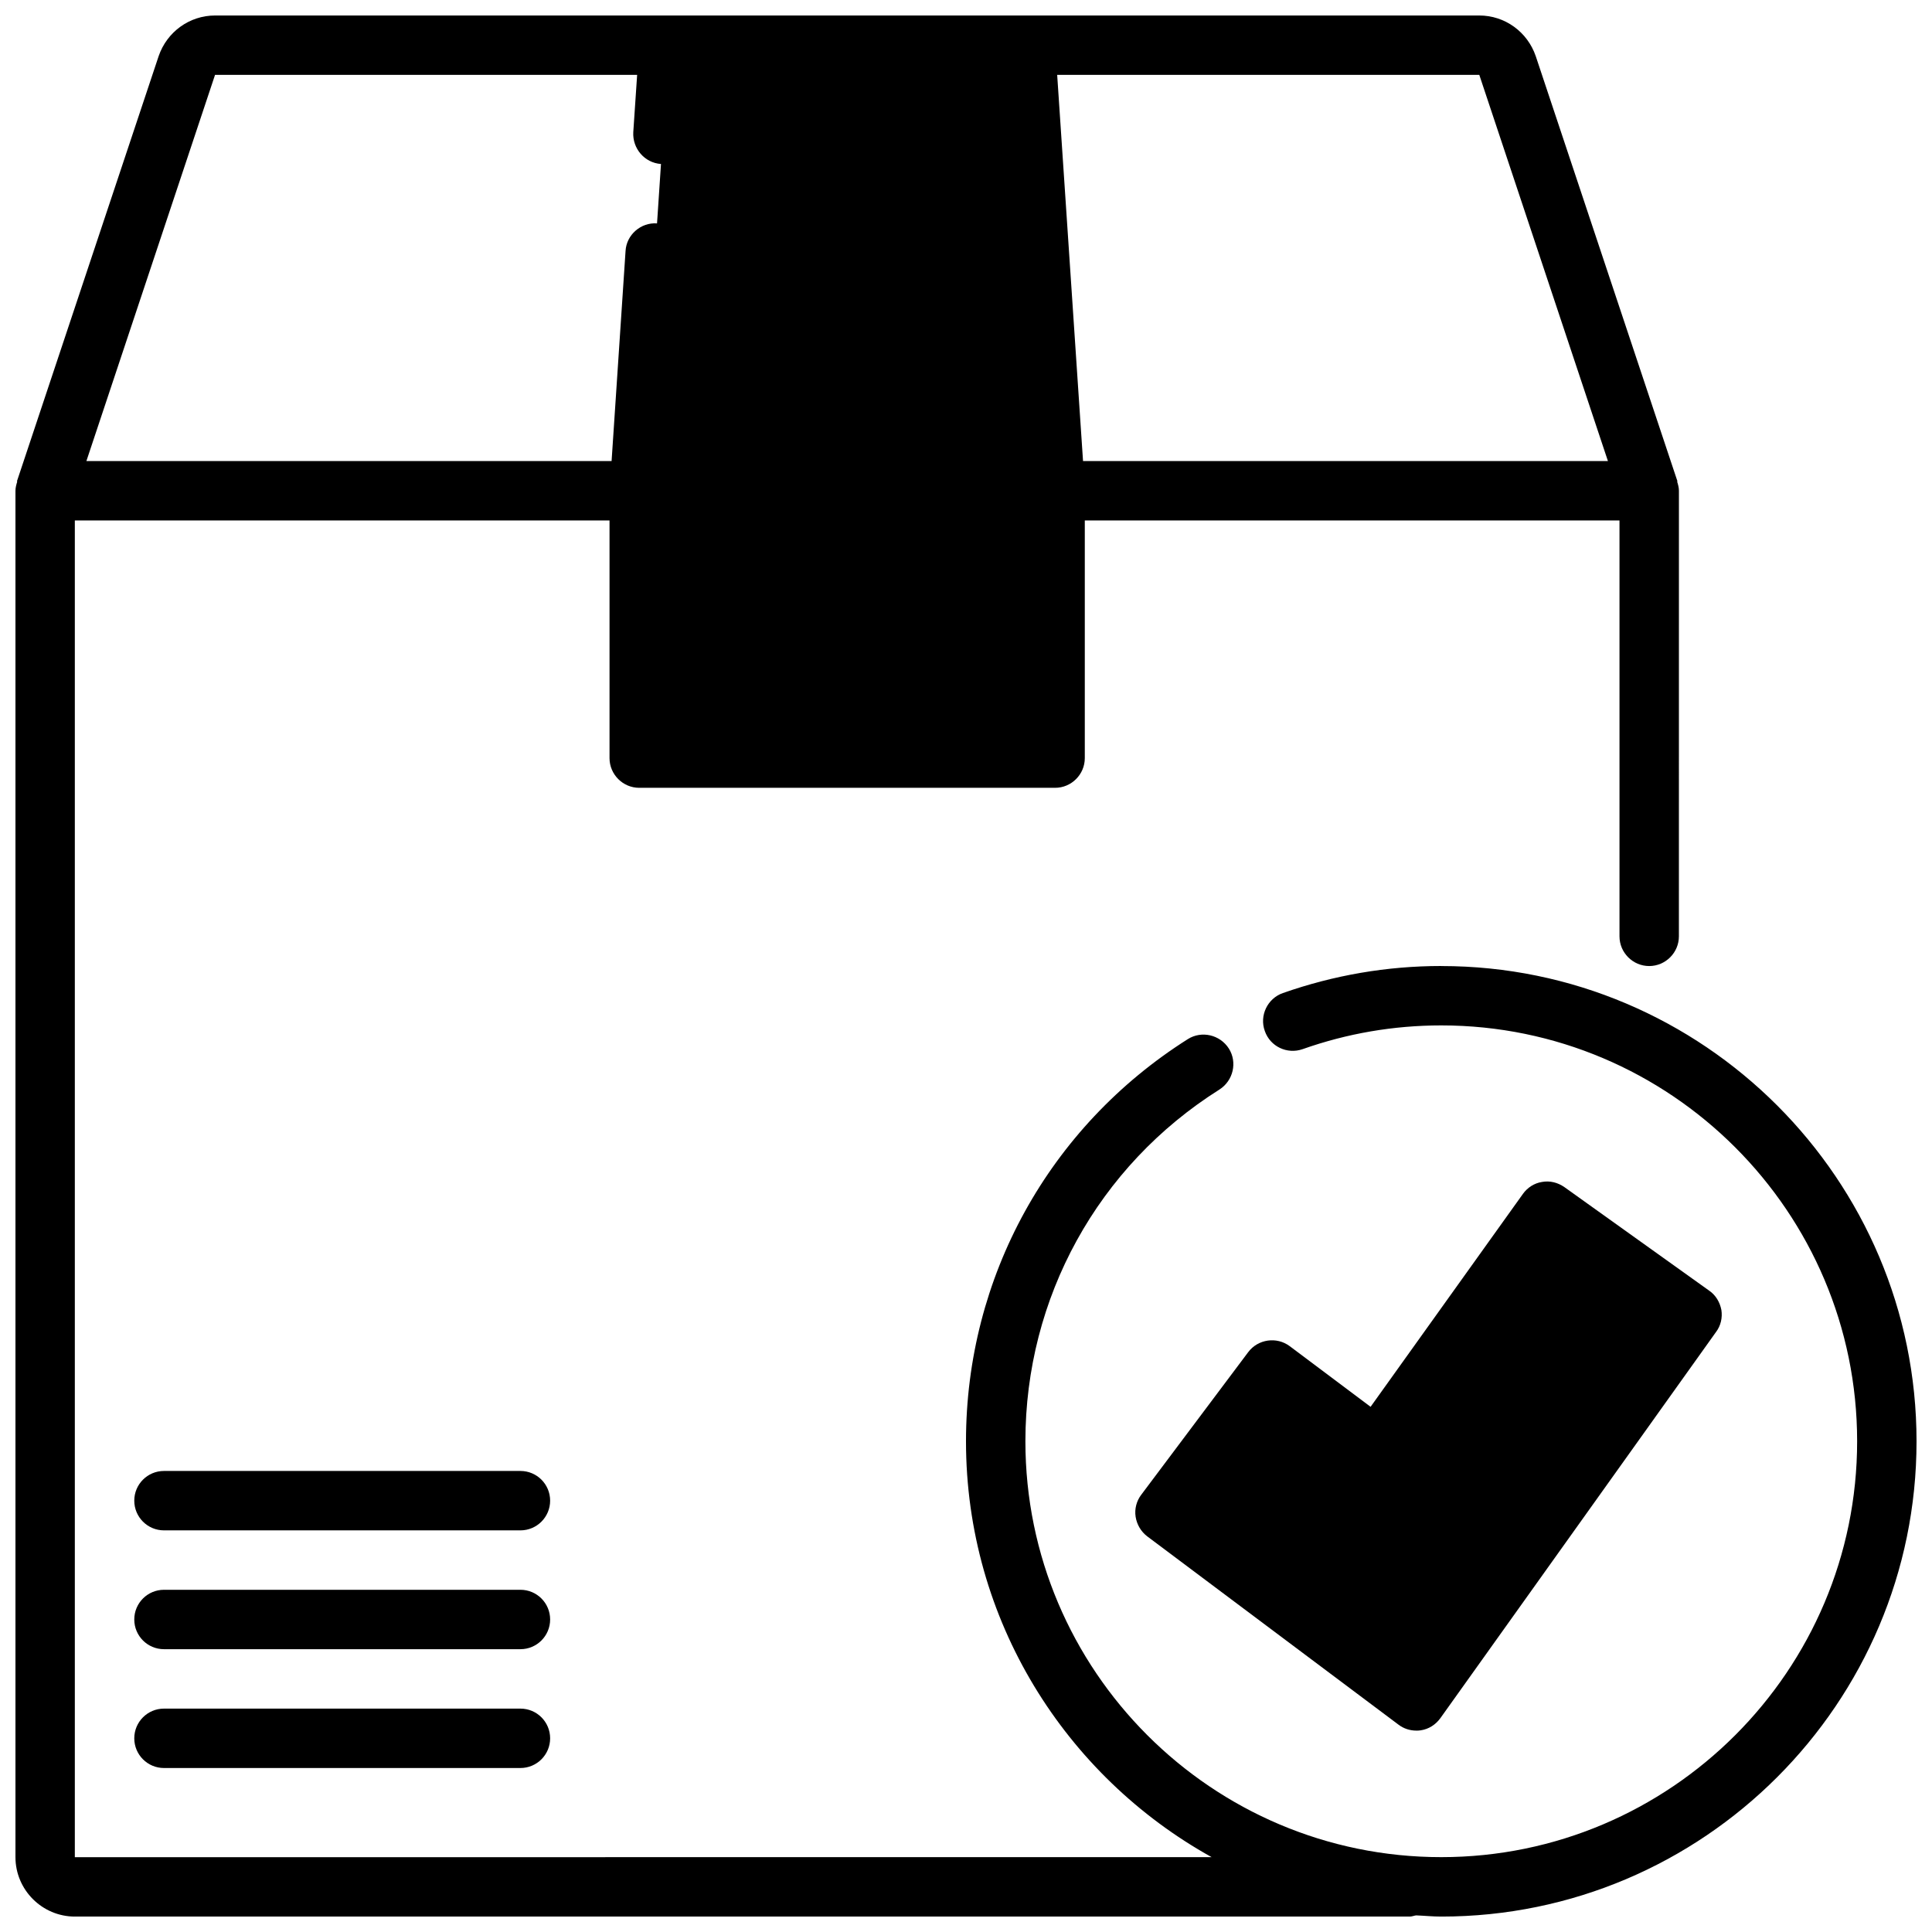
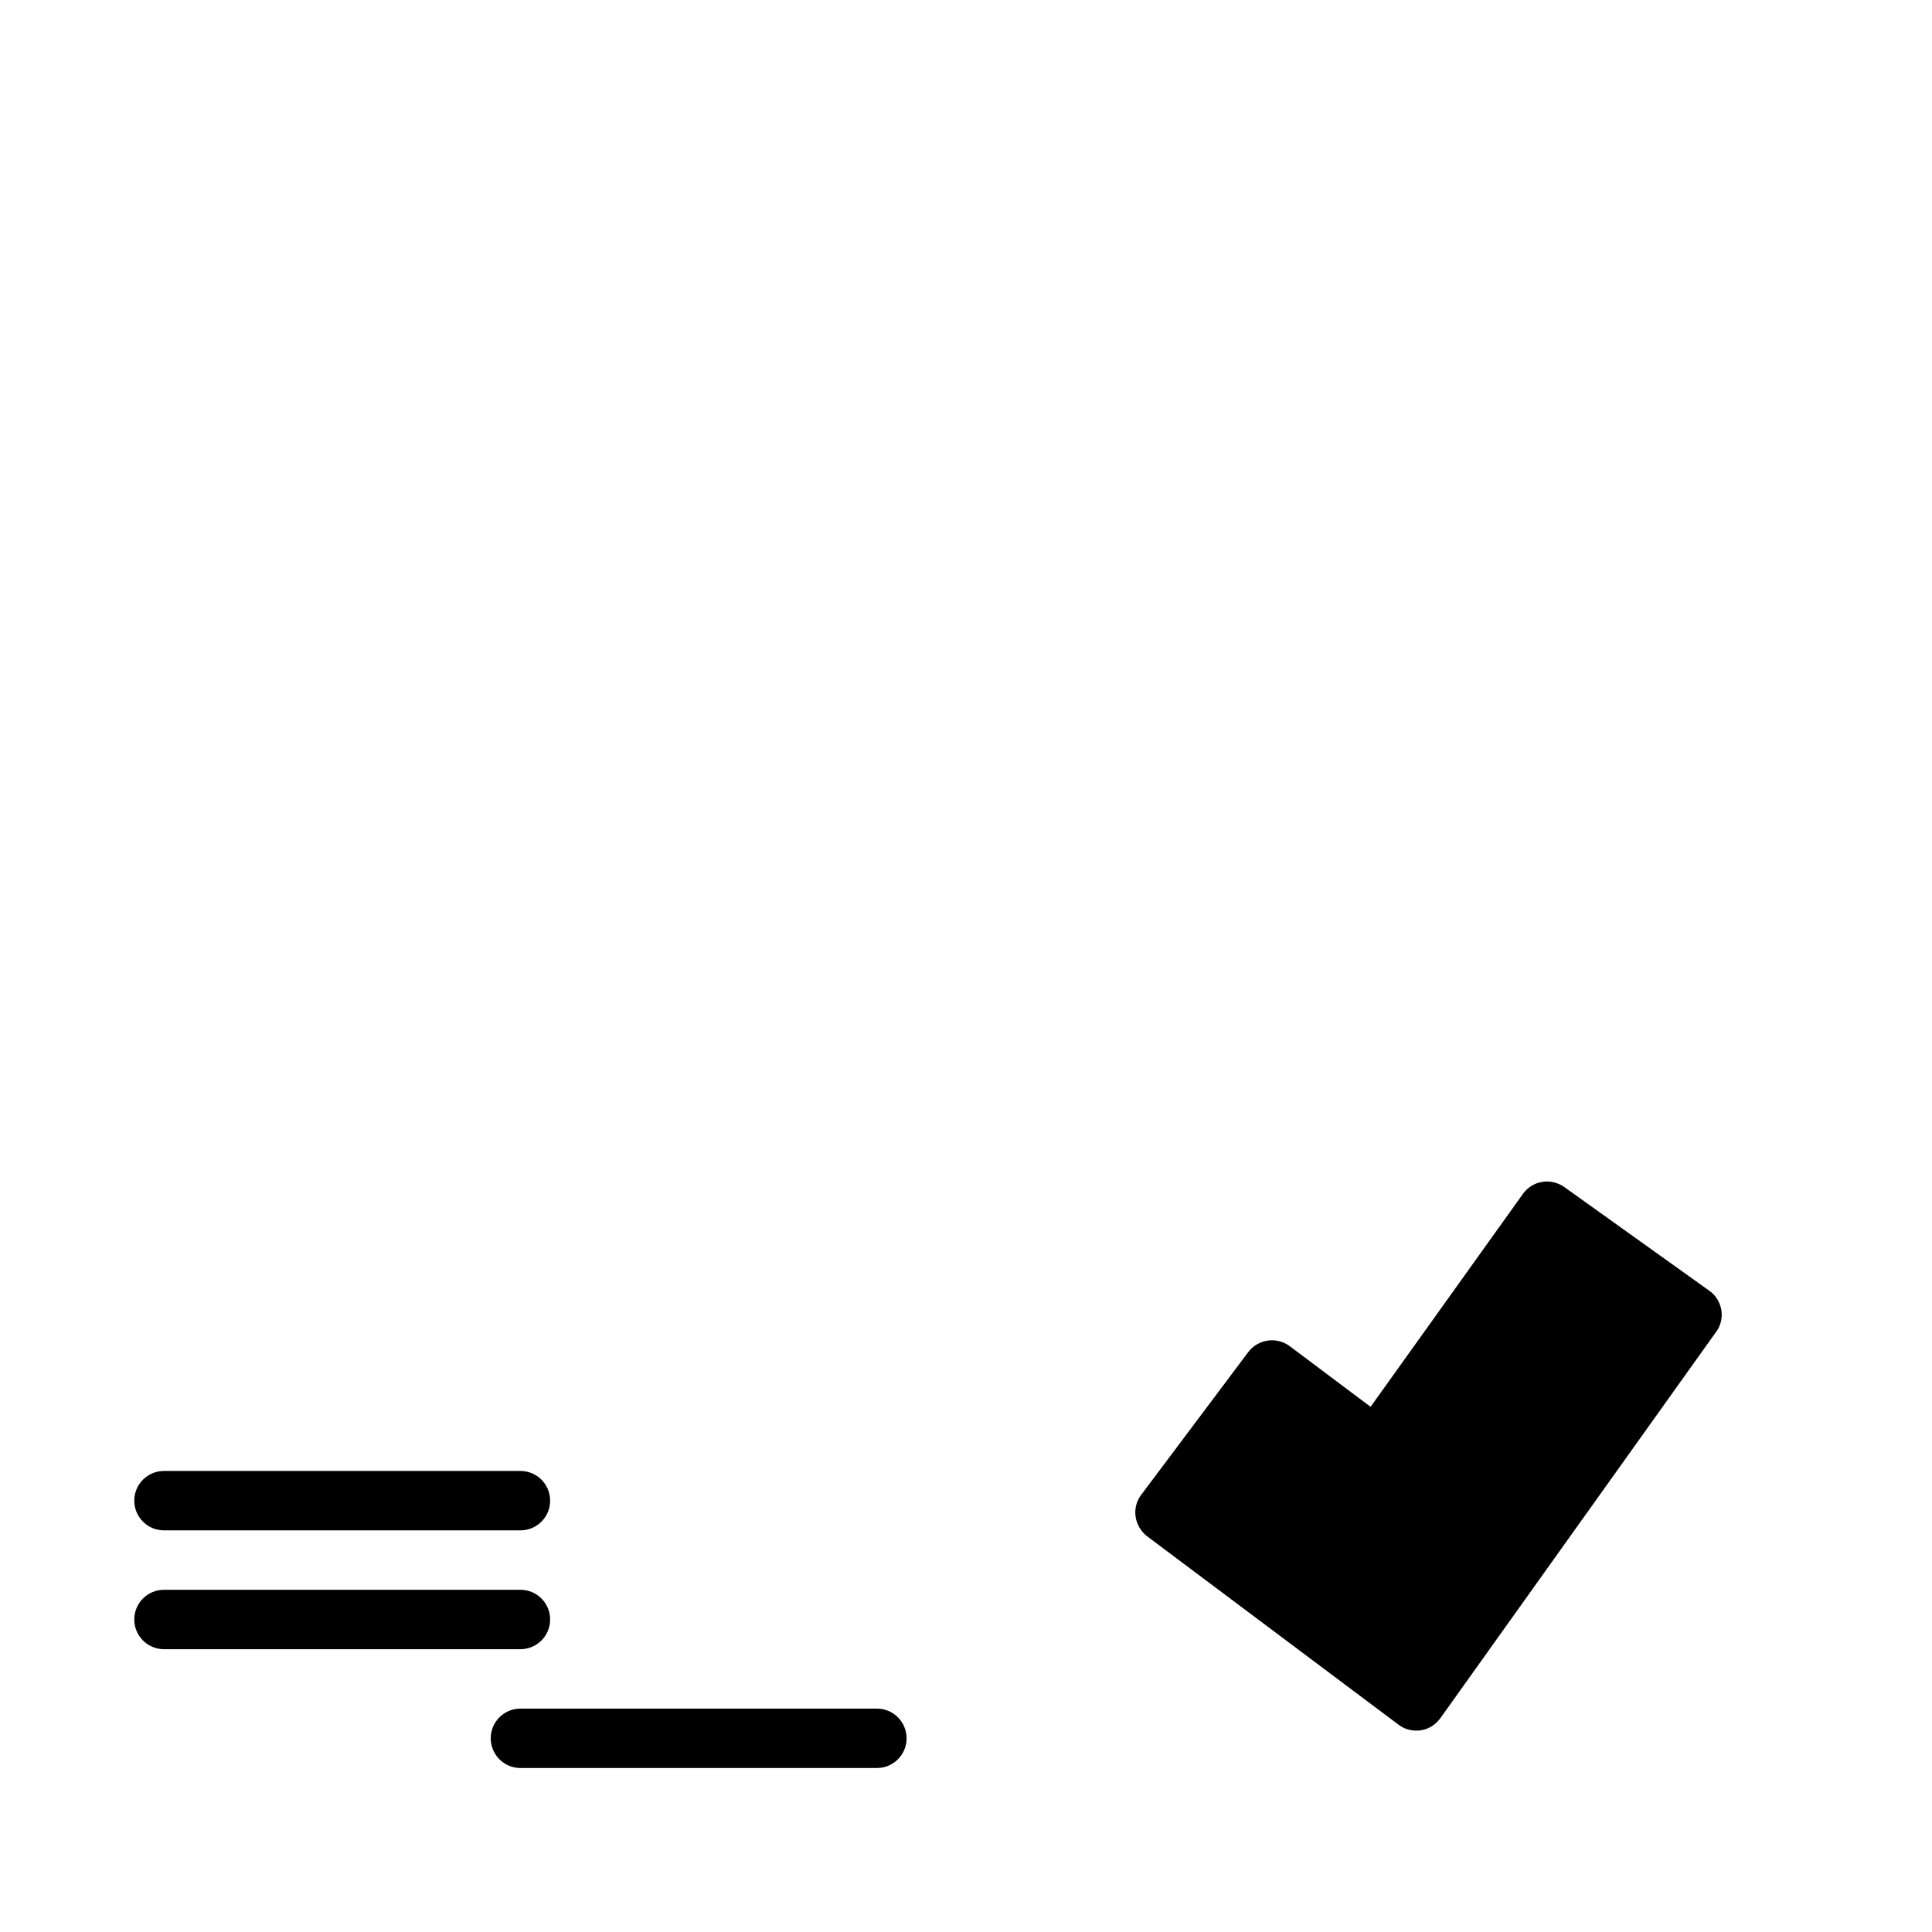
<svg xmlns="http://www.w3.org/2000/svg" width="800px" height="800px" version="1.1" viewBox="144 144 512 512">
  <defs>
    <clipPath id="a">
-       <path d="m148.09 148.09h503.81v503.81h-503.81z" />
-     </clipPath>
+       </clipPath>
  </defs>
  <path d="m281.92 533.82h-94.465c-4.352 0-7.871 3.527-7.871 7.871s3.519 7.871 7.871 7.871h94.465c4.352 0 7.871-3.527 7.871-7.871 0-4.348-3.519-7.871-7.871-7.871z" />
  <path d="m281.92 565.31h-94.465c-4.352 0-7.871 3.527-7.871 7.871s3.519 7.871 7.871 7.871h94.465c4.352 0 7.871-3.527 7.871-7.871 0-4.348-3.519-7.871-7.871-7.871z" />
-   <path d="m281.92 596.8h-94.465c-4.352 0-7.871 3.527-7.871 7.871s3.519 7.871 7.871 7.871h94.465c4.352 0 7.871-3.527 7.871-7.871 0-4.348-3.519-7.871-7.871-7.871z" />
+   <path d="m281.92 596.8c-4.352 0-7.871 3.527-7.871 7.871s3.519 7.871 7.871 7.871h94.465c4.352 0 7.871-3.527 7.871-7.871 0-4.348-3.519-7.871-7.871-7.871z" />
  <g clip-path="url(#a)">
    <path d="m525.95 400c-14.406 0-28.496 2.441-41.957 7.164-4.094 1.418-6.297 5.984-4.801 10.078 1.418 4.094 5.902 6.219 9.996 4.801 11.809-4.176 24.168-6.301 36.762-6.301 60.773 0 110.21 49.438 110.21 110.21 0 60.773-49.438 110.21-110.21 110.21-60.773 0-110.21-49.438-110.21-110.21 0-38.023 19.207-72.895 51.406-93.203 3.699-2.363 4.801-7.242 2.519-10.863-2.363-3.699-7.242-4.801-10.863-2.519-36.844 23.301-58.805 63.133-58.805 106.59 0 47.391 26.371 88.719 65.102 110.21l-301.27 0.004v-354.24h141.7v62.977c0 4.328 3.543 7.871 7.871 7.871h110.21c4.328 0 7.871-3.543 7.871-7.871v-62.977h141.7v110.21c0 4.328 3.543 7.871 7.871 7.871s7.871-3.543 7.871-7.871l0.008-118.08c0-0.867-0.234-1.652-0.473-2.441l0.078-0.078-37.547-112.65c-2.203-6.457-8.188-10.785-14.957-10.785h-335.04c-6.769 0-12.75 4.328-14.957 10.785l-37.547 112.65 0.078 0.078c-0.238 0.789-0.473 1.574-0.473 2.441v362.11c0 8.66 7.086 15.742 15.742 15.742h353.77c0.551 0 1.102-0.234 1.652-0.316 2.207 0.082 4.41 0.316 6.691 0.316 69.43 0 125.95-56.52 125.95-125.95 0-69.43-56.52-125.95-125.95-125.95zm10.078-236.16 34.086 102.34-139.1 0.004-6.852-102.34zm-335.04 0h111.86l-1.023 15.195c-0.238 4.328 2.992 8.109 7.32 8.422h0.023l-1.047 15.746c-4.25-0.316-8.109 2.992-8.344 7.32l-3.699 55.656h-139.18z" />
  </g>
  <path d="m444.95 545.95c0.316 2.047 1.418 3.938 3.07 5.195l66.598 49.91c1.34 1.023 2.992 1.574 4.723 1.574 0.395 0 0.789 0 1.18-0.078 2.125-0.316 3.938-1.496 5.195-3.227l73.051-102.34c1.258-1.652 1.73-3.777 1.418-5.824-0.395-2.047-1.496-3.938-3.227-5.117l-38.414-27.473c-1.73-1.18-3.777-1.73-5.902-1.34-2.047 0.316-3.856 1.496-5.039 3.148l-40.383 56.441-21.414-16.059c-3.465-2.598-8.422-1.891-11.02 1.574l-28.34 37.785c-1.262 1.652-1.812 3.777-1.496 5.824z" />
</svg>